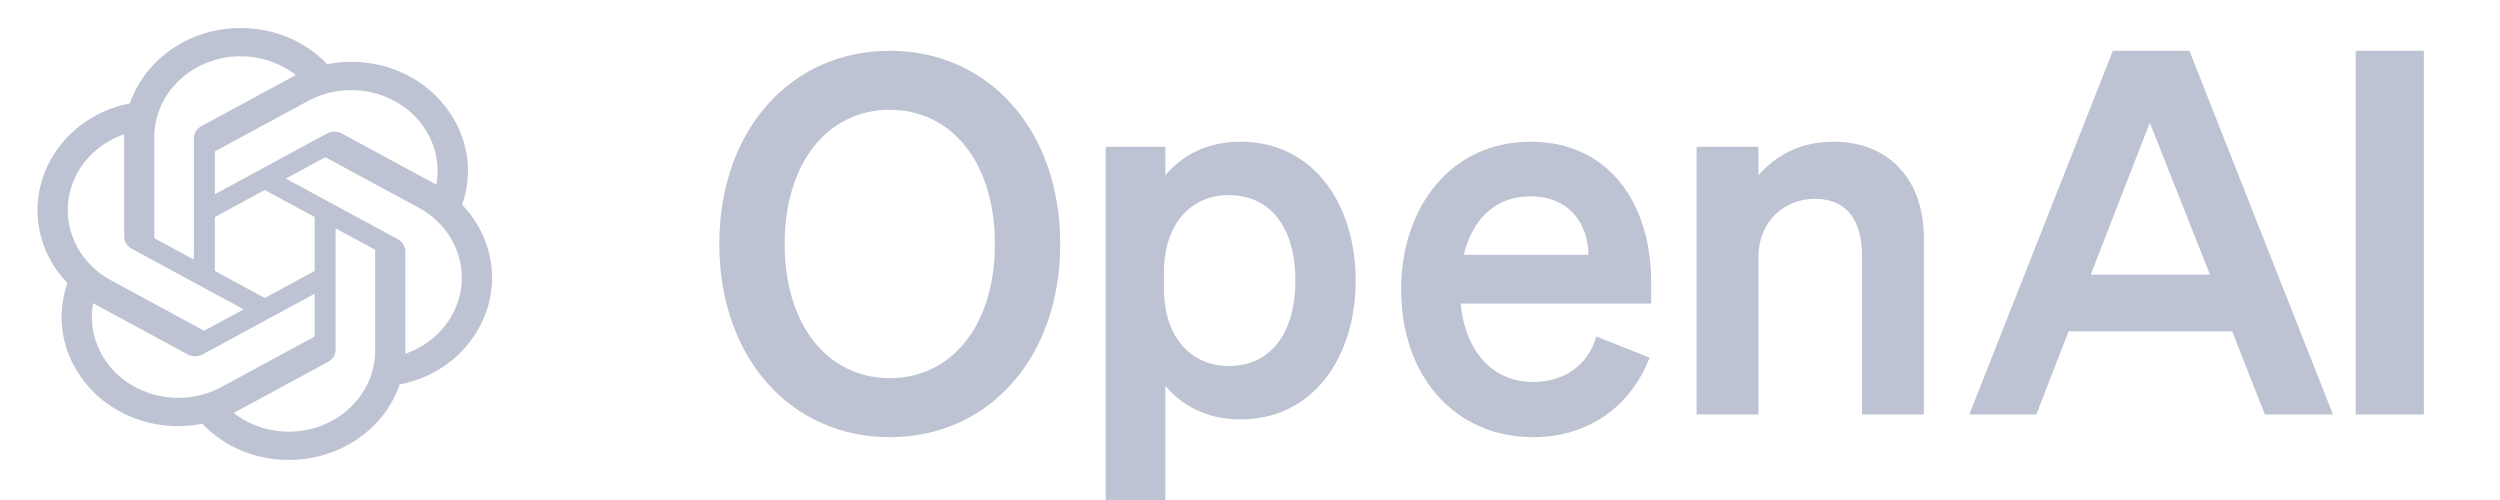
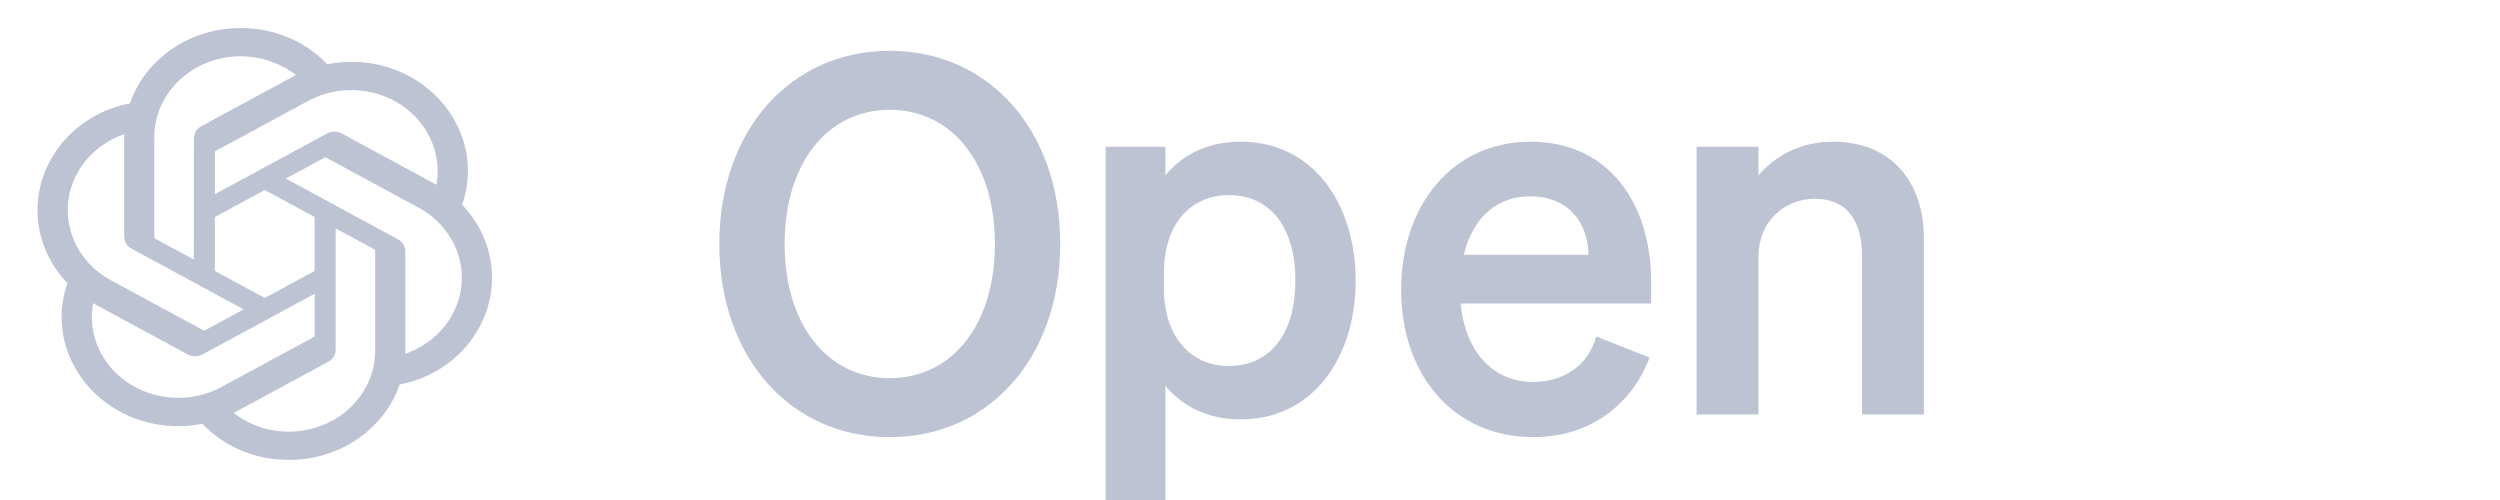
<svg xmlns="http://www.w3.org/2000/svg" width="110" height="22" viewBox="0 0 110 22" fill="none">
  <g clip-path="url(#clip0_50_1176)">
    <path d="M31.65 10.735C31.65 15.743 34.794 19.235 39.15 19.235C43.506 19.235 46.65 15.743 46.65 10.735C46.65 5.727 43.506 2.235 39.15 2.235C34.794 2.235 31.65 5.727 31.65 10.735ZM43.776 10.735C43.776 14.319 41.867 16.639 39.15 16.639C36.433 16.639 34.524 14.319 34.524 10.735C34.524 7.151 36.433 4.831 39.15 4.831C41.867 4.831 43.776 7.151 43.776 10.735Z" fill="#BEC3D3" />
    <path d="M54.588 18.453C57.809 18.453 59.65 15.678 59.65 12.344C59.65 9.01 57.809 6.235 54.588 6.235C53.098 6.235 52.002 6.839 51.279 7.712V6.459H48.65V22.235H51.279V16.976C52.002 17.849 53.098 18.453 54.588 18.453ZM51.214 12.008C51.214 9.793 52.441 8.585 54.062 8.585C55.969 8.585 56.998 10.106 56.998 12.344C56.998 14.582 55.969 16.104 54.062 16.104C52.441 16.104 51.214 14.873 51.214 12.702V12.008Z" fill="#BEC3D3" />
    <path d="M67.457 19.235C69.849 19.235 71.739 17.925 72.582 15.735L70.236 14.806C69.871 16.092 68.801 16.806 67.457 16.806C65.704 16.806 64.474 15.497 64.269 13.354H72.65V12.402C72.65 8.973 70.805 6.235 67.344 6.235C63.882 6.235 61.65 9.068 61.65 12.735C61.65 16.592 64.041 19.235 67.457 19.235ZM67.321 8.64C69.052 8.64 69.871 9.83 69.894 11.211H64.406C64.816 9.521 65.909 8.64 67.321 8.64Z" fill="#BEC3D3" />
    <path d="M74.65 18.235H77.371V11.327C77.371 9.644 78.618 8.747 79.843 8.747C81.339 8.747 81.929 9.801 81.929 11.259V18.235H84.65V10.474C84.65 7.94 83.153 6.235 80.659 6.235C79.117 6.235 78.051 6.93 77.371 7.715V6.459H74.65V18.235Z" fill="#BEC3D3" />
-     <path d="M92.966 2.235L86.65 18.235H89.599L91.016 14.58H98.215L99.654 18.235H102.65L96.334 2.235H92.966ZM94.592 5.399L97.239 12.085H91.991L94.592 5.399Z" fill="#BEC3D3" />
-     <path d="M106.65 2.235H103.65V18.235H106.65V2.235Z" fill="#BEC3D3" />
+     <path d="M106.65 2.235H103.65H106.65V2.235Z" fill="#BEC3D3" />
    <path d="M20.331 9.012C20.791 7.718 20.633 6.3 19.897 5.124C18.791 3.319 16.568 2.39 14.397 2.827C13.431 1.807 12.043 1.227 10.588 1.235C8.368 1.23 6.399 2.57 5.716 4.549C4.291 4.823 3.06 5.66 2.34 6.846C1.226 8.646 1.48 10.915 2.968 12.459C2.508 13.753 2.667 15.17 3.402 16.347C4.508 18.152 6.731 19.081 8.902 18.644C9.868 19.664 11.256 20.244 12.711 20.235C14.932 20.24 16.902 18.899 17.585 16.918C19.01 16.644 20.241 15.808 20.961 14.622C22.074 12.822 21.82 10.554 20.332 9.01L20.331 9.012ZM12.712 18.993C11.824 18.994 10.963 18.703 10.281 18.169C10.312 18.154 10.366 18.126 10.4 18.106L14.437 15.921C14.643 15.811 14.77 15.605 14.768 15.382V10.048L16.474 10.972C16.493 10.98 16.505 10.996 16.507 11.015V15.432C16.505 17.397 14.808 18.989 12.712 18.993ZM4.552 15.726C4.106 15.005 3.946 14.16 4.099 13.34C4.128 13.357 4.181 13.387 4.218 13.407L8.254 15.592C8.459 15.704 8.712 15.704 8.918 15.592L13.845 12.925V14.772C13.846 14.791 13.837 14.809 13.821 14.821L9.741 17.029C7.924 18.01 5.603 17.427 4.552 15.726H4.552ZM3.489 7.467C3.933 6.745 4.633 6.193 5.466 5.906C5.466 5.939 5.464 5.996 5.464 6.037V10.408C5.463 10.63 5.59 10.836 5.796 10.945L10.723 13.612L9.017 14.535C9 14.546 8.978 14.548 8.959 14.54L4.879 12.33C3.066 11.346 2.444 9.171 3.489 7.468L3.489 7.467ZM17.504 10.524L12.577 7.857L14.283 6.935C14.3 6.924 14.321 6.922 14.34 6.93L18.421 9.138C20.237 10.122 20.86 12.3 19.81 14.003C19.366 14.724 18.667 15.276 17.834 15.564V11.062C17.836 10.84 17.71 10.635 17.505 10.524H17.504ZM19.202 8.129C19.172 8.112 19.119 8.082 19.082 8.062L15.046 5.877C14.841 5.765 14.588 5.765 14.383 5.877L9.455 8.544V6.698C9.454 6.679 9.464 6.66 9.479 6.648L13.559 4.442C15.377 3.459 17.7 4.044 18.747 5.748C19.19 6.468 19.351 7.31 19.2 8.129H19.202ZM8.528 11.421L6.822 10.497C6.803 10.489 6.791 10.472 6.789 10.453V6.036C6.79 4.07 8.492 2.476 10.59 2.477C11.477 2.477 12.336 2.769 13.018 3.301C12.987 3.317 12.934 3.345 12.899 3.365L8.863 5.55C8.656 5.66 8.529 5.865 8.531 6.088L8.528 11.419V11.421ZM9.455 9.548L11.65 8.36L13.844 9.547V11.923L11.65 13.11L9.455 11.923V9.548Z" fill="#BEC3D3" />
  </g>
  <defs>
    <clipPath id="clip0_50_1176">
      <rect width="109" height="22" fill="white" transform="translate(0.359)" />
    </clipPath>
  </defs>
</svg>